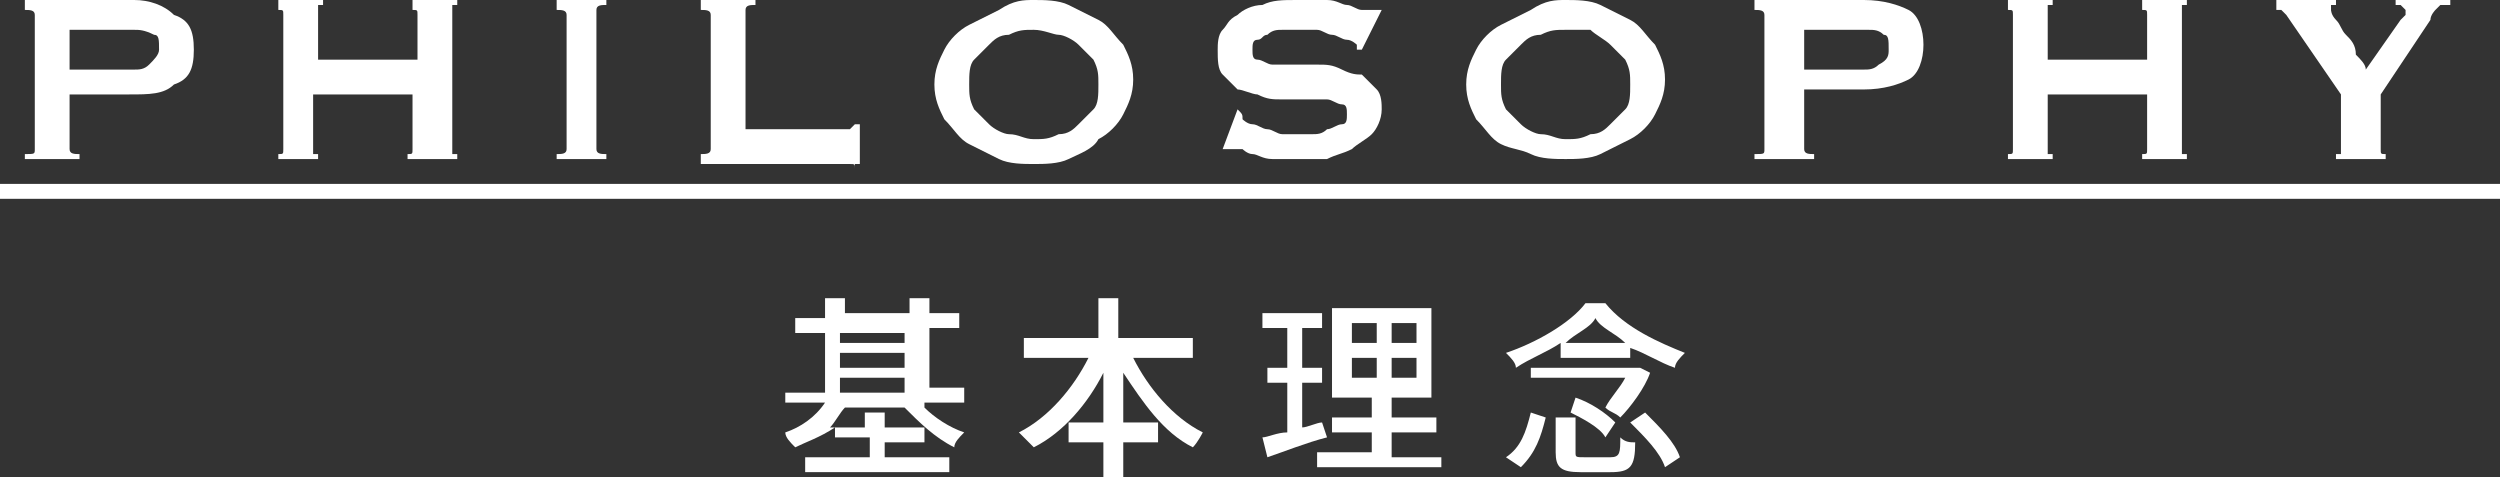
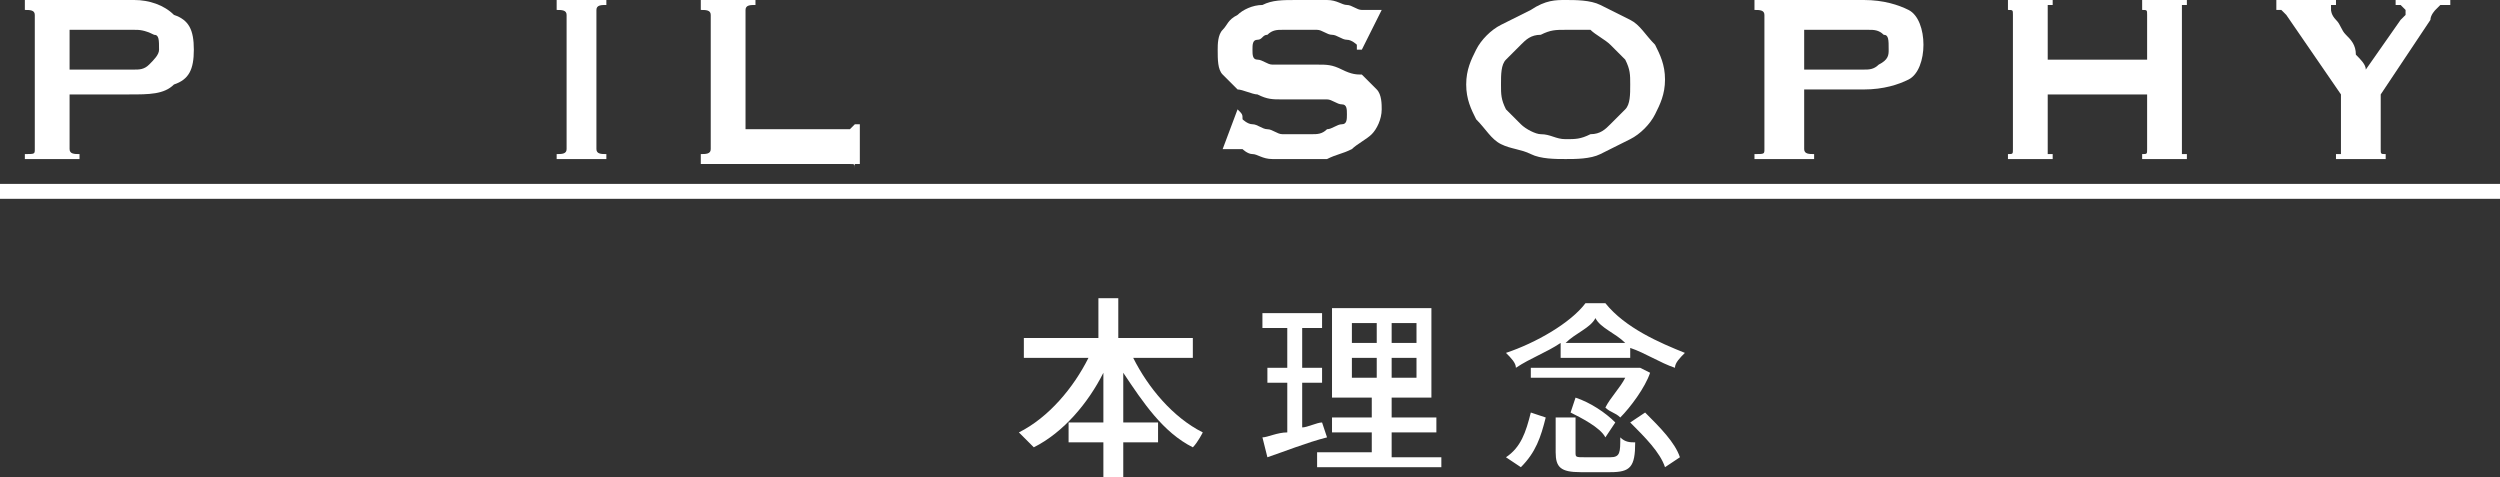
<svg xmlns="http://www.w3.org/2000/svg" version="1.1" id="レイヤー_1" x="0px" y="0px" viewBox="0 0 50.3 9.6" style="enable-background:new 0 0 50.3 9.6;" xml:space="preserve">
  <rect x="0" y="0" width="50.3" height="9.6" fill="#333333" stroke="none" />
  <style type="text/css">
	.st0{fill:#FFFFFF;}
</style>
  <g>
    <g>
      <path class="st0" d="M0.5,3.3V3.1c0.2,0,0.2,0,0.2-0.1V0.3c0-0.1-0.1-0.1-0.2-0.1V0h2.2C3,0,3.3,0.1,3.5,0.3    C3.8,0.4,3.9,0.6,3.9,1S3.8,1.6,3.5,1.7C3.3,1.9,3,1.9,2.6,1.9H1.4V3c0,0.1,0.1,0.1,0.2,0.1v0.1H0.5z M2.7,1.4    c0.1,0,0.2,0,0.3-0.1C3.1,1.2,3.2,1.1,3.2,1c0-0.2,0-0.3-0.1-0.3C2.9,0.6,2.8,0.6,2.7,0.6H1.4v0.8H2.7z" />
-       <path class="st0" d="M8.4,0.3c0-0.1,0-0.1-0.1-0.1V0h0.9v0.1c0,0-0.1,0-0.1,0c0,0,0,0,0,0.1V3c0,0,0,0.1,0,0.1c0,0,0,0,0.1,0v0.1    H8.2V3.1c0.1,0,0.1,0,0.1-0.1V1.9h-2V3c0,0,0,0.1,0,0.1c0,0,0,0,0.1,0v0.1H5.6V3.1c0.1,0,0.1,0,0.1-0.1V0.3c0-0.1,0-0.1-0.1-0.1V0    h0.9v0.1c0,0-0.1,0-0.1,0c0,0,0,0,0,0.1v1h2V0.3z" />
      <path class="st0" d="M11.2,3.1c0.1,0,0.2,0,0.2-0.1V0.3c0-0.1-0.1-0.1-0.2-0.1V0h1v0.1c-0.1,0-0.2,0-0.2,0.1V3    c0,0.1,0.1,0.1,0.2,0.1v0.1h-1V3.1z" />
      <path class="st0" d="M17.2,3.4c0-0.1,0-0.1-0.1-0.1c0,0-0.1,0-0.1,0h-2.9V3.1c0.1,0,0.2,0,0.2-0.1V0.3c0-0.1-0.1-0.1-0.2-0.1V0    h1.1v0.1c-0.1,0-0.2,0-0.2,0.1v2.4h2c0.1,0,0.1,0,0.1,0c0,0,0.1-0.1,0.1-0.1h0.1v0.8H17.2z" />
-       <path class="st0" d="M20.8,0c0.2,0,0.5,0,0.7,0.1c0.2,0.1,0.4,0.2,0.6,0.3c0.2,0.1,0.3,0.3,0.5,0.5c0.1,0.2,0.2,0.4,0.2,0.7    c0,0.3-0.1,0.5-0.2,0.7c-0.1,0.2-0.3,0.4-0.5,0.5C22,3,21.7,3.1,21.5,3.2S21,3.3,20.8,3.3s-0.5,0-0.7-0.1    c-0.2-0.1-0.4-0.2-0.6-0.3c-0.2-0.1-0.3-0.3-0.5-0.5c-0.1-0.2-0.2-0.4-0.2-0.7c0-0.3,0.1-0.5,0.2-0.7c0.1-0.2,0.3-0.4,0.5-0.5    c0.2-0.1,0.4-0.2,0.6-0.3C20.4,0,20.6,0,20.8,0z M20.8,0.6c-0.2,0-0.3,0-0.5,0.1c-0.2,0-0.3,0.1-0.4,0.2c-0.1,0.1-0.2,0.2-0.3,0.3    c-0.1,0.1-0.1,0.3-0.1,0.5c0,0.2,0,0.3,0.1,0.5c0.1,0.1,0.2,0.2,0.3,0.3c0.1,0.1,0.3,0.2,0.4,0.2c0.2,0,0.3,0.1,0.5,0.1    c0.2,0,0.3,0,0.5-0.1c0.2,0,0.3-0.1,0.4-0.2c0.1-0.1,0.2-0.2,0.3-0.3c0.1-0.1,0.1-0.3,0.1-0.5c0-0.2,0-0.3-0.1-0.5    c-0.1-0.1-0.2-0.2-0.3-0.3s-0.3-0.2-0.4-0.2S21,0.6,20.8,0.6z" />
      <path class="st0" d="M24.9,2.2L24.9,2.2C25,2.3,25,2.3,25,2.4c0,0,0.1,0.1,0.2,0.1c0.1,0,0.2,0.1,0.3,0.1c0.1,0,0.2,0.1,0.3,0.1    c0.1,0,0.2,0,0.3,0c0.1,0,0.2,0,0.3,0c0.1,0,0.2,0,0.3-0.1c0.1,0,0.2-0.1,0.3-0.1s0.1-0.1,0.1-0.2s0-0.2-0.1-0.2    c-0.1,0-0.2-0.1-0.3-0.1c-0.1,0-0.2,0-0.4,0c-0.1,0-0.3,0-0.5,0c-0.2,0-0.3,0-0.5-0.1c-0.1,0-0.3-0.1-0.4-0.1    c-0.1-0.1-0.2-0.2-0.3-0.3c-0.1-0.1-0.1-0.3-0.1-0.5c0-0.1,0-0.3,0.1-0.4c0.1-0.1,0.1-0.2,0.3-0.3c0.1-0.1,0.3-0.2,0.5-0.2    C25.6,0,25.8,0,26.1,0c0.2,0,0.4,0,0.6,0c0.2,0,0.3,0.1,0.4,0.1c0.1,0,0.2,0.1,0.3,0.1c0.1,0,0.1,0,0.2,0c0.1,0,0.1,0,0.1,0l0.1,0    l-0.4,0.8l-0.1,0c0-0.1,0-0.1,0-0.1c0,0-0.1-0.1-0.2-0.1c-0.1,0-0.2-0.1-0.3-0.1c-0.1,0-0.2-0.1-0.3-0.1c-0.1,0-0.2,0-0.4,0    c-0.1,0-0.2,0-0.3,0c-0.1,0-0.2,0-0.3,0.1c-0.1,0-0.1,0.1-0.2,0.1c-0.1,0-0.1,0.1-0.1,0.2c0,0.1,0,0.2,0.1,0.2    c0.1,0,0.2,0.1,0.3,0.1c0.1,0,0.2,0,0.4,0c0.1,0,0.3,0,0.5,0c0.2,0,0.3,0,0.5,0.1s0.3,0.1,0.4,0.1c0.1,0.1,0.2,0.2,0.3,0.3    c0.1,0.1,0.1,0.3,0.1,0.4c0,0.2-0.1,0.4-0.2,0.5c-0.1,0.1-0.3,0.2-0.4,0.3c-0.2,0.1-0.3,0.1-0.5,0.2c-0.2,0-0.4,0-0.5,0    c-0.2,0-0.4,0-0.6,0c-0.2,0-0.3-0.1-0.4-0.1c-0.1,0-0.2-0.1-0.2-0.1s-0.1,0-0.2,0c0,0-0.1,0-0.1,0l-0.1,0L24.9,2.2z" />
      <path class="st0" d="M31.5,0c0.2,0,0.5,0,0.7,0.1c0.2,0.1,0.4,0.2,0.6,0.3c0.2,0.1,0.3,0.3,0.5,0.5c0.1,0.2,0.2,0.4,0.2,0.7    c0,0.3-0.1,0.5-0.2,0.7c-0.1,0.2-0.3,0.4-0.5,0.5c-0.2,0.1-0.4,0.2-0.6,0.3c-0.2,0.1-0.5,0.1-0.7,0.1s-0.5,0-0.7-0.1    S30.4,3,30.2,2.9c-0.2-0.1-0.3-0.3-0.5-0.5c-0.1-0.2-0.2-0.4-0.2-0.7c0-0.3,0.1-0.5,0.2-0.7c0.1-0.2,0.3-0.4,0.5-0.5    c0.2-0.1,0.4-0.2,0.6-0.3C31.1,0,31.3,0,31.5,0z M31.5,0.6c-0.2,0-0.3,0-0.5,0.1c-0.2,0-0.3,0.1-0.4,0.2c-0.1,0.1-0.2,0.2-0.3,0.3    c-0.1,0.1-0.1,0.3-0.1,0.5c0,0.2,0,0.3,0.1,0.5c0.1,0.1,0.2,0.2,0.3,0.3c0.1,0.1,0.3,0.2,0.4,0.2c0.2,0,0.3,0.1,0.5,0.1    s0.3,0,0.5-0.1c0.2,0,0.3-0.1,0.4-0.2c0.1-0.1,0.2-0.2,0.3-0.3c0.1-0.1,0.1-0.3,0.1-0.5c0-0.2,0-0.3-0.1-0.5    c-0.1-0.1-0.2-0.2-0.3-0.3S32.1,0.7,32,0.6C31.8,0.6,31.7,0.6,31.5,0.6z" />
      <path class="st0" d="M35.3,3.3V3.1c0.2,0,0.2,0,0.2-0.1V0.3c0-0.1-0.1-0.1-0.2-0.1V0h2.2c0.4,0,0.7,0.1,0.9,0.2    c0.2,0.1,0.3,0.4,0.3,0.7s-0.1,0.6-0.3,0.7c-0.2,0.1-0.5,0.2-0.9,0.2h-1.2V3c0,0.1,0.1,0.1,0.2,0.1v0.1H35.3z M37.5,1.4    c0.1,0,0.2,0,0.3-0.1C38,1.2,38,1.1,38,1c0-0.2,0-0.3-0.1-0.3c-0.1-0.1-0.2-0.1-0.3-0.1h-1.3v0.8H37.5z" />
      <path class="st0" d="M43.2,0.3c0-0.1,0-0.1-0.1-0.1V0H44v0.1c0,0-0.1,0-0.1,0c0,0,0,0,0,0.1V3c0,0,0,0.1,0,0.1c0,0,0,0,0.1,0v0.1    h-0.9V3.1c0.1,0,0.1,0,0.1-0.1V1.9h-2V3c0,0,0,0.1,0,0.1c0,0,0,0,0.1,0v0.1h-0.9V3.1c0.1,0,0.1,0,0.1-0.1V0.3c0-0.1,0-0.1-0.1-0.1    V0h0.9v0.1c0,0-0.1,0-0.1,0c0,0,0,0,0,0.1v1h2V0.3z" />
      <path class="st0" d="M47,0v0.1c0,0-0.1,0-0.1,0c0,0,0,0,0,0.1c0,0,0,0.1,0.1,0.2s0.1,0.2,0.2,0.3c0.1,0.1,0.2,0.2,0.2,0.4    c0.1,0.1,0.2,0.2,0.2,0.3l0.7-1c0,0,0.1-0.1,0.1-0.1c0,0,0-0.1,0-0.1c0,0,0,0-0.1-0.1c0,0-0.1,0-0.1,0V0h1.1v0.1c0,0-0.1,0-0.1,0    c0,0-0.1,0-0.1,0c0,0-0.1,0.1-0.1,0.1c0,0-0.1,0.1-0.1,0.2l-1,1.5V3c0,0.1,0,0.1,0.1,0.1v0.1h-1V3.1c0,0,0.1,0,0.1,0    c0,0,0,0,0-0.1V1.9L46,0.3c0,0-0.1-0.1-0.1-0.1c-0.1,0-0.1,0-0.1,0V0H47z" />
      <path class="st0" d="M0,4V3.7h50.3V4H0z" />
    </g>
    <g>
-       <path class="st0" d="M18.6,8.2c0.2,0.2,0.5,0.4,0.8,0.5c-0.1,0.1-0.2,0.2-0.2,0.3c-0.4-0.2-0.7-0.5-1-0.8H17    c-0.1,0.1-0.2,0.3-0.3,0.4h0.7V8.3h0.4v0.3h0.8v0.3h-0.8v0.3h1.3v0.3h-2.9V9.2h1.3V8.8h-0.7V8.6C16.5,8.8,16.2,8.9,16,9    c-0.1-0.1-0.2-0.2-0.2-0.3c0.3-0.1,0.6-0.3,0.8-0.6h-0.8V7.9h0.8V6.7H16V6.4h0.6V6h0.4v0.3h1.3V6h0.4v0.3h0.6v0.3h-0.6v1.2h0.7    v0.3H18.6z M16.9,6.7v0.2h1.3V6.7H16.9z M16.9,7.4h1.3V7.1h-1.3V7.4z M16.9,7.9h1.3V7.6h-1.3V7.9z" />
      <path class="st0" d="M22.8,7.2c0.3,0.6,0.8,1.2,1.4,1.5C24.2,8.7,24.1,8.9,24,9c-0.6-0.3-1-0.9-1.4-1.5v1h0.7v0.4h-0.7v0.7h-0.4    V8.9h-0.7V8.5h0.7v-1c-0.3,0.6-0.8,1.2-1.4,1.5c-0.1-0.1-0.2-0.2-0.3-0.3c0.6-0.3,1.1-0.9,1.4-1.5h-1.3V6.8h1.5V6h0.4v0.8h1.5v0.4    H22.8z" />
      <path class="st0" d="M26.7,8.8c-0.4,0.1-0.9,0.3-1.2,0.4l-0.1-0.4c0.1,0,0.3-0.1,0.5-0.1v-1h-0.4V7.4h0.4V6.6h-0.5V6.3h1.2v0.3    h-0.4v0.8h0.4v0.3h-0.4v0.9c0.1,0,0.3-0.1,0.4-0.1L26.7,8.8z M29,9.1v0.3h-2.5V9.1h1.1V8.7h-0.8V8.4h0.8V8h-0.8V6.2h2V8h-0.8v0.4    h0.9v0.3h-0.9v0.5H29z M27.2,6.9h0.5V6.5h-0.5V6.9z M27.2,7.6h0.5V7.2h-0.5V7.6z M28.5,6.5H28v0.4h0.5V6.5z M28.5,7.2H28v0.4h0.5    V7.2z" />
      <path class="st0" d="M31.4,6.9c-0.3,0.2-0.6,0.3-0.9,0.5c0-0.1-0.1-0.2-0.2-0.3c0.6-0.2,1.3-0.6,1.6-1h0.4c0.4,0.5,1.1,0.8,1.6,1    c-0.1,0.1-0.2,0.2-0.2,0.3c-0.3-0.1-0.6-0.3-0.9-0.4v0.2h-1.4V6.9z M30.3,9.2c0.3-0.2,0.4-0.5,0.5-0.9l0.3,0.1    c-0.1,0.4-0.2,0.7-0.5,1L30.3,9.2z M33.2,7.5c-0.1,0.3-0.4,0.7-0.6,0.9c-0.1-0.1-0.2-0.1-0.3-0.2c0.1-0.2,0.3-0.4,0.4-0.6h-1.9    V7.4h2.1l0.1,0L33.2,7.5z M32.4,9.2c0.2,0,0.2-0.1,0.2-0.4c0.1,0.1,0.2,0.1,0.3,0.1c0,0.5-0.1,0.6-0.5,0.6h-0.6    c-0.4,0-0.5-0.1-0.5-0.4V8.4h0.4v0.7c0,0.1,0,0.1,0.2,0.1H32.4z M32.7,6.9c-0.2-0.2-0.5-0.3-0.6-0.5c-0.1,0.2-0.4,0.3-0.6,0.5    H32.7z M31.7,8c0.3,0.1,0.6,0.3,0.8,0.5l-0.2,0.3c-0.1-0.2-0.5-0.4-0.7-0.5L31.7,8z M33.1,8.3c0.3,0.3,0.6,0.6,0.7,0.9l-0.3,0.2    c-0.1-0.3-0.4-0.6-0.7-0.9L33.1,8.3z" />
    </g>
  </g>
</svg>